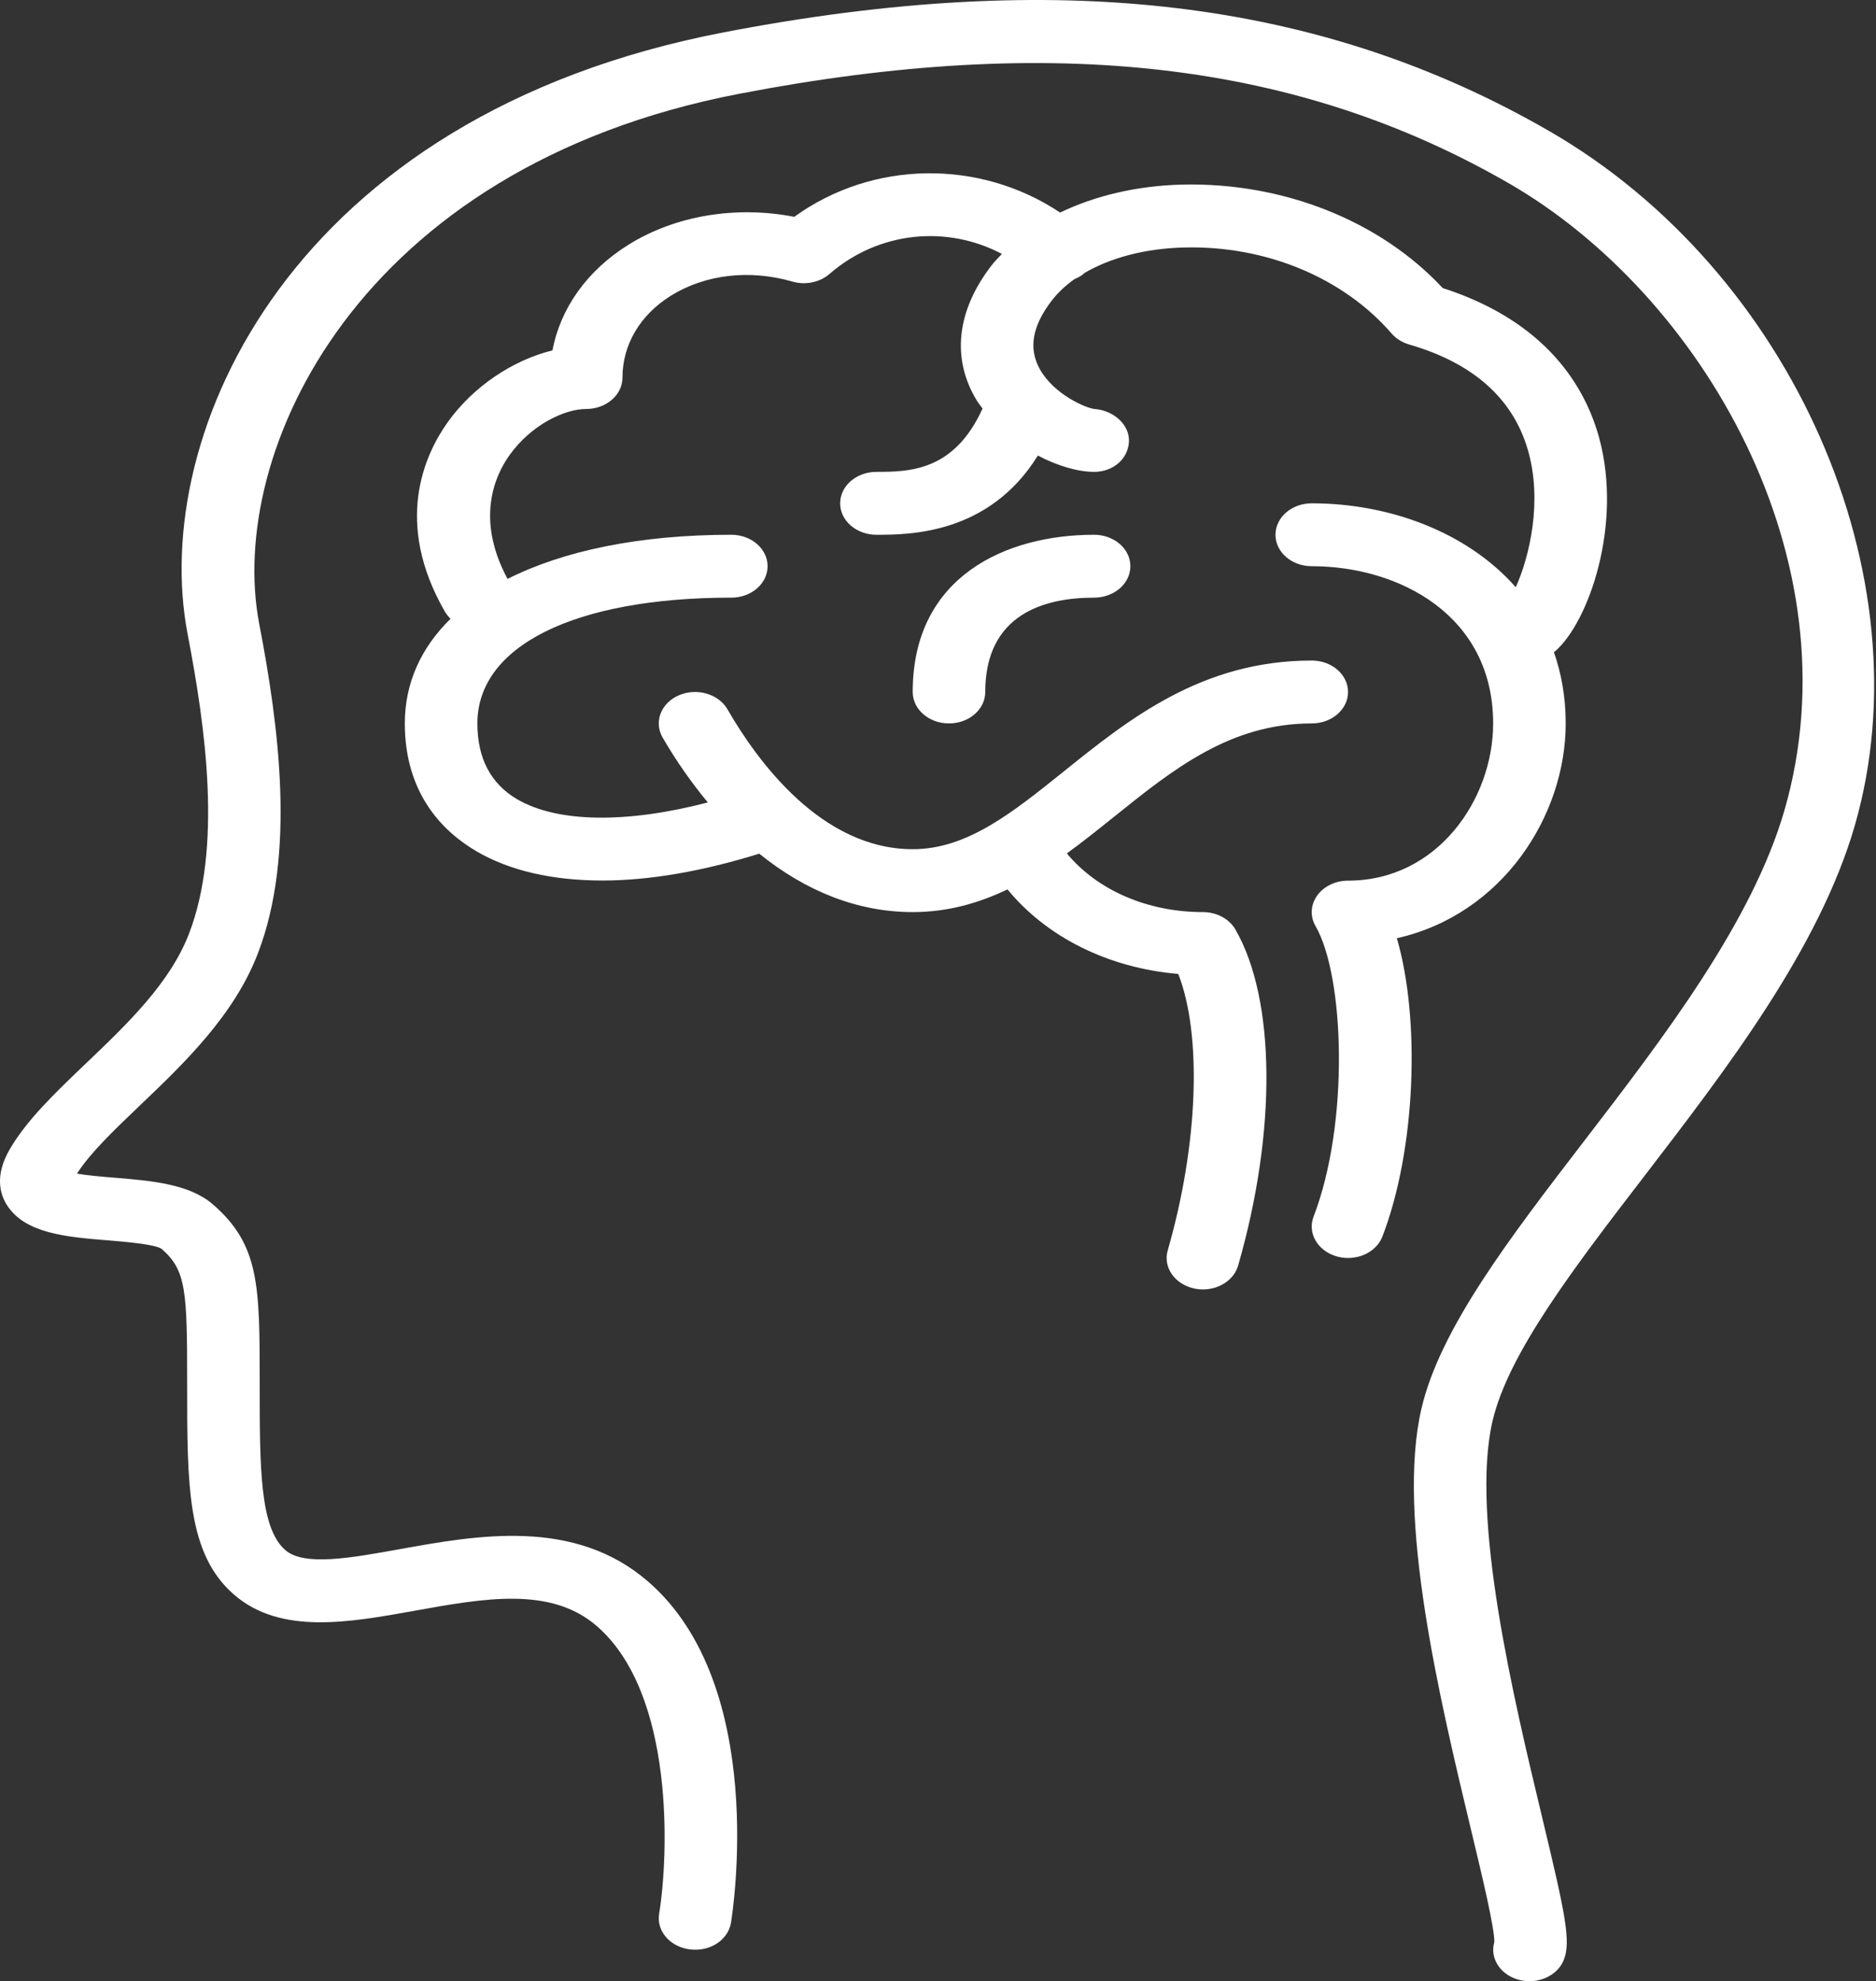
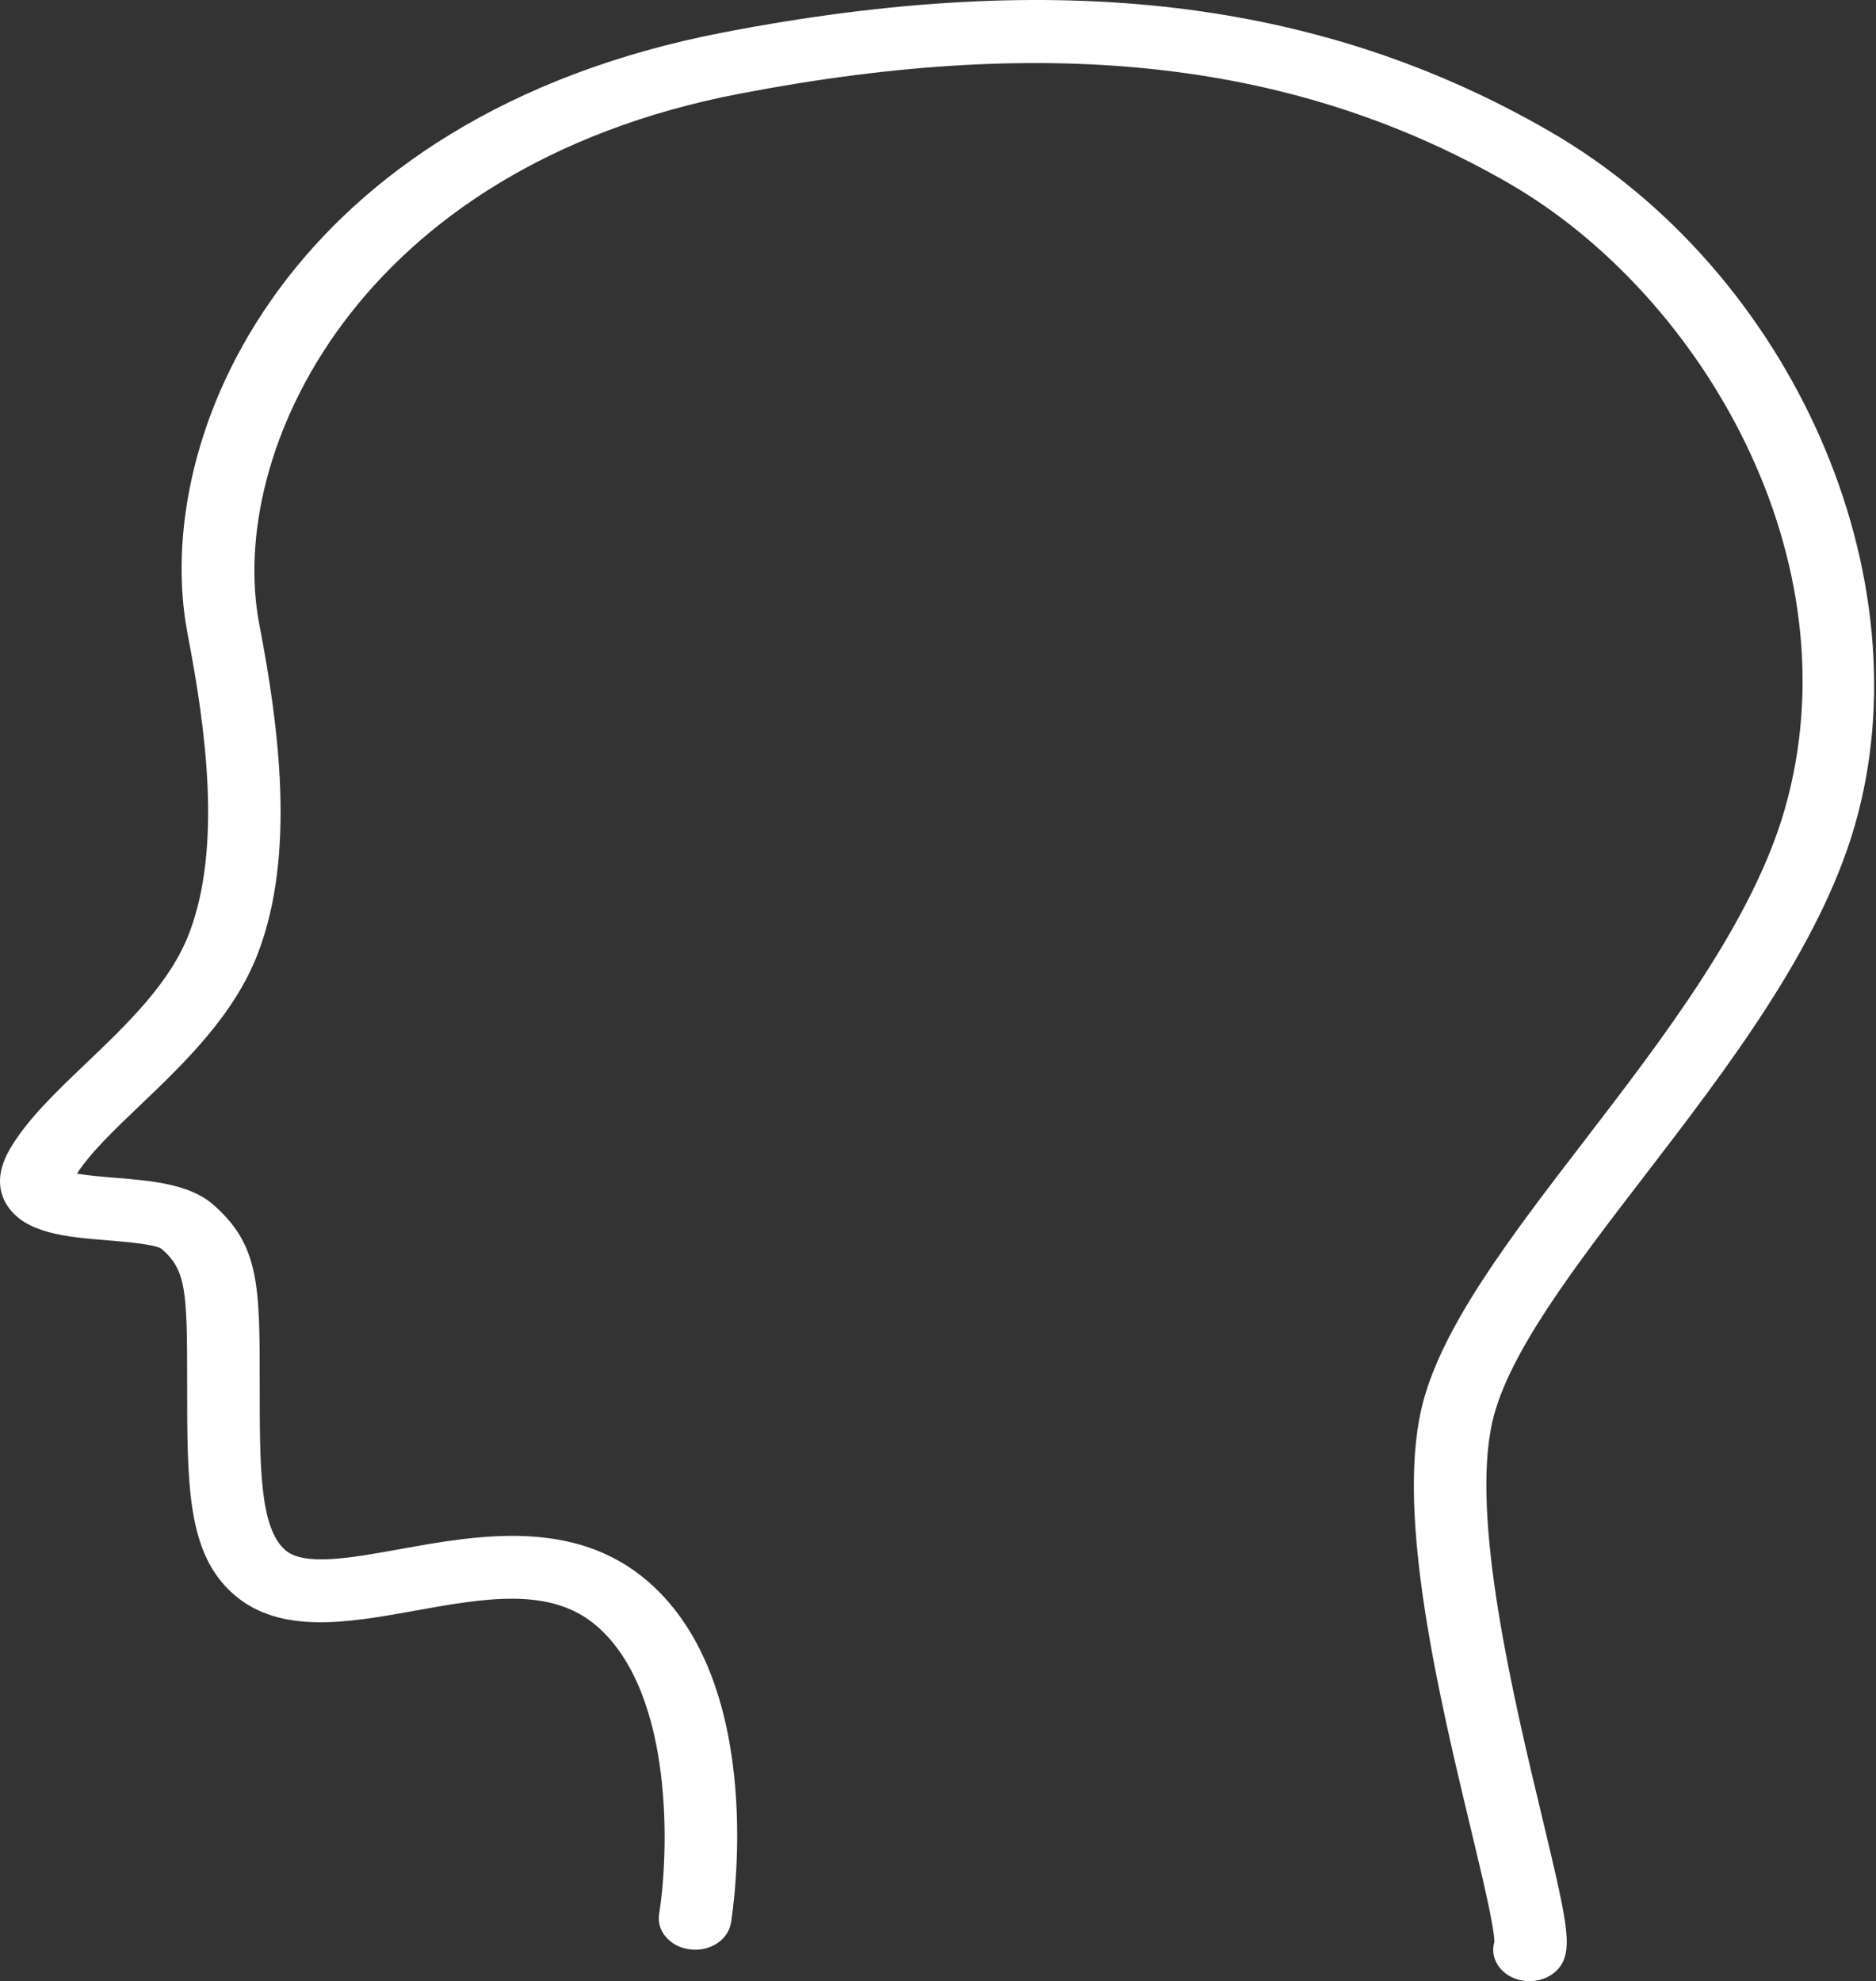
<svg xmlns="http://www.w3.org/2000/svg" width="303" height="320" viewBox="0 0 303 320" fill="none">
  <rect x="0" y="0" width="303" height="320" fill="#333333" stroke="none" />
  <path d="M250.276 21.202C213.38 -0.118 170.975 -5.197 116.846 5.235C46.856 18.714 24.104 70.193 30.309 102.448C33.227 117.634 35.893 136.847 30.532 150.794C27.45 158.808 20.547 165.4 13.868 171.774C8.946 176.477 4.294 180.916 1.546 185.68C-0.869 189.87 -0.013 192.882 1.141 194.675C4.065 199.251 10.809 199.799 17.331 200.333C20.003 200.551 24.983 200.957 26.085 201.704C30.092 205.173 30.227 208.474 30.227 223.502C30.227 240.059 30.227 250.999 37.803 257.566C45.292 264.062 56.295 262.086 66.936 260.171C78.274 258.13 88.967 256.205 96.397 262.645C109.077 273.64 107.963 299.923 106.458 309.126C106.006 311.899 108.233 314.474 111.438 314.865C114.678 315.277 117.608 313.331 118.065 310.558C118.317 309.004 124.112 272.3 104.688 255.458C92.776 245.128 77.126 247.952 64.551 250.222C56.612 251.654 49.118 253 46.094 250.379C41.946 246.794 41.946 237.022 41.946 223.502C41.946 207.646 41.946 201.084 34.37 194.517C30.555 191.211 24.391 190.708 18.426 190.216C16.704 190.073 14.161 189.87 12.432 189.566C14.571 186.219 18.45 182.511 22.546 178.6C29.694 171.779 37.792 164.044 41.647 154.004C47.829 137.934 45.01 117.116 41.87 100.772C36.585 73.281 57.567 27.053 119.389 15.149C170.202 5.362 209.712 9.973 243.778 29.654C274.797 47.582 299.905 90.335 288.221 130.849C282.989 148.97 268.575 167.737 255.866 184.289C243.878 199.896 232.551 214.635 229.569 227.581C225.52 245.143 232.504 274.301 237.602 295.586C239.395 303.042 241.411 311.473 241.352 313.682C240.631 316.155 242.155 318.761 244.973 319.675C245.647 319.893 246.338 320 247.024 320C249.391 320 251.63 318.74 252.514 316.704C253.821 313.692 252.801 309.075 249.075 293.524C244.452 274.245 237.473 245.108 241.053 229.577C243.59 218.596 254.29 204.67 265.616 189.921C278.858 172.678 293.864 153.14 299.583 133.312C311.172 93.124 289.516 43.879 250.276 21.202Z" fill="white" />
-   <path d="M252.883 116.847C252.883 112.631 252.192 108.797 250.973 105.313C251.031 105.262 251.108 105.247 251.166 105.201C256.615 100.483 262.094 84.708 258.291 70.736C256.076 62.62 249.883 51.96 233.014 46.525C222.883 35.641 207.25 29.435 190.955 29.816C183.625 29.994 176.864 31.614 171.221 34.331C158.248 25.682 140.987 25.844 128.283 35.022C118.873 33.188 109.065 34.803 101.477 39.547C94.826 43.701 90.526 49.76 89.231 56.592C82.768 58.191 76.399 62.463 72.303 68.202C68.571 73.443 63.543 84.383 71.864 98.802C72.11 99.223 72.42 99.599 72.772 99.939C68.014 104.607 65.383 110.305 65.383 116.847C65.383 128.305 71.664 134.399 76.944 137.492C82.317 140.646 89.272 142.22 97.305 142.22C104.928 142.22 113.535 140.717 122.629 137.883C130.188 143.993 138.59 147.32 147.414 147.32C153.11 147.32 158.108 145.857 162.725 143.653C169.047 151.367 179.02 156.355 190.305 157.31C194.149 167.107 193.563 184.771 188.606 201.953C187.815 204.675 189.725 207.433 192.871 208.113C193.346 208.22 193.826 208.266 194.295 208.266C196.92 208.266 199.305 206.727 199.973 204.421C206.225 182.744 206.055 161.434 199.533 150.128C198.537 148.407 196.51 147.32 194.289 147.32C185.295 147.32 177.203 143.754 172.311 137.843C174.877 135.974 177.373 133.983 179.84 132.002C189.537 124.206 198.701 116.847 211.867 116.847C215.108 116.847 217.727 114.571 217.727 111.768C217.727 108.964 215.108 106.689 211.867 106.689C194.108 106.689 182.295 116.181 171.877 124.551C163.451 131.321 156.18 137.162 147.414 137.162C132.719 137.162 122.365 123.012 117.502 114.576C116.049 112.062 112.533 111.052 109.639 112.306C106.744 113.561 105.573 116.613 107.02 119.122C109.276 123.028 111.737 126.476 114.321 129.61C101.26 133.018 90.039 132.916 83.512 129.082C79.258 126.583 77.102 122.469 77.102 116.847C77.102 104.317 92.823 96.531 118.117 96.531C121.358 96.531 123.977 94.256 123.977 91.453C123.977 88.649 121.358 86.374 118.117 86.374C103.34 86.374 91.012 88.944 81.977 93.504C76.803 83.895 79.885 76.891 82.276 73.54C85.774 68.628 91.164 66.058 94.68 66.058C97.92 66.058 100.539 63.783 100.539 60.98C100.539 55.687 103.375 50.878 108.321 47.785C113.869 44.321 121.041 43.478 127.979 45.479C130.076 46.093 132.408 45.611 133.973 44.25C141.936 37.348 152.893 36.317 161.823 41.01C161.231 41.634 160.627 42.249 160.112 42.919C154.463 50.263 153.649 58.029 157.826 64.789C158.084 65.21 158.412 65.586 158.694 65.987C154.117 76.094 146.91 76.216 141.555 76.216C138.315 76.216 135.696 78.491 135.696 81.295C135.696 84.098 138.315 86.374 141.555 86.374C146.805 86.374 159.713 86.359 167.629 73.58C170.828 75.261 174.104 76.216 176.711 76.216C179.846 76.216 182.207 74.068 182.342 71.35C182.477 68.633 179.905 66.297 176.782 66.058C175.498 65.957 170.231 63.753 167.934 59.603C166.088 56.266 166.721 52.65 169.867 48.557C170.852 47.277 172.088 46.119 173.53 45.093C174.045 44.859 174.567 44.626 174.994 44.25C175.035 44.214 175.047 44.169 175.088 44.133C179.336 41.629 184.973 40.121 191.283 39.974C204.467 39.643 216.965 44.854 224.764 53.869C225.479 54.697 226.469 55.312 227.594 55.642C237.86 58.608 244.305 64.301 246.742 72.57C249.215 80.934 247 90.015 244.815 94.845C236.94 85.906 224.365 81.295 211.867 81.295C208.627 81.295 206.008 83.57 206.008 86.374C206.008 89.177 208.627 91.453 211.867 91.453C225.977 91.453 241.164 99.396 241.164 116.847C241.164 129.061 232.205 142.241 217.727 142.241C215.694 142.241 213.813 143.155 212.74 144.648C211.668 146.146 211.574 148.015 212.483 149.59C217.17 157.716 217.961 181.434 212.166 196.498C211.141 199.159 212.799 202.034 215.869 202.923C216.49 203.105 217.117 203.187 217.727 203.187C220.182 203.187 222.467 201.841 223.282 199.713C228.684 185.675 229.434 164.654 225.614 151.54C242.653 147.716 252.883 131.763 252.883 116.847Z" fill="white" />
-   <path d="M176.711 86.374C162.549 86.374 147.414 93.043 147.414 111.768C147.414 114.572 150.033 116.847 153.274 116.847C156.514 116.847 159.133 114.572 159.133 111.768C159.133 99.178 168.696 96.532 176.711 96.532C179.951 96.532 182.571 94.257 182.571 91.453C182.571 88.65 179.951 86.374 176.711 86.374Z" fill="white" />
</svg>